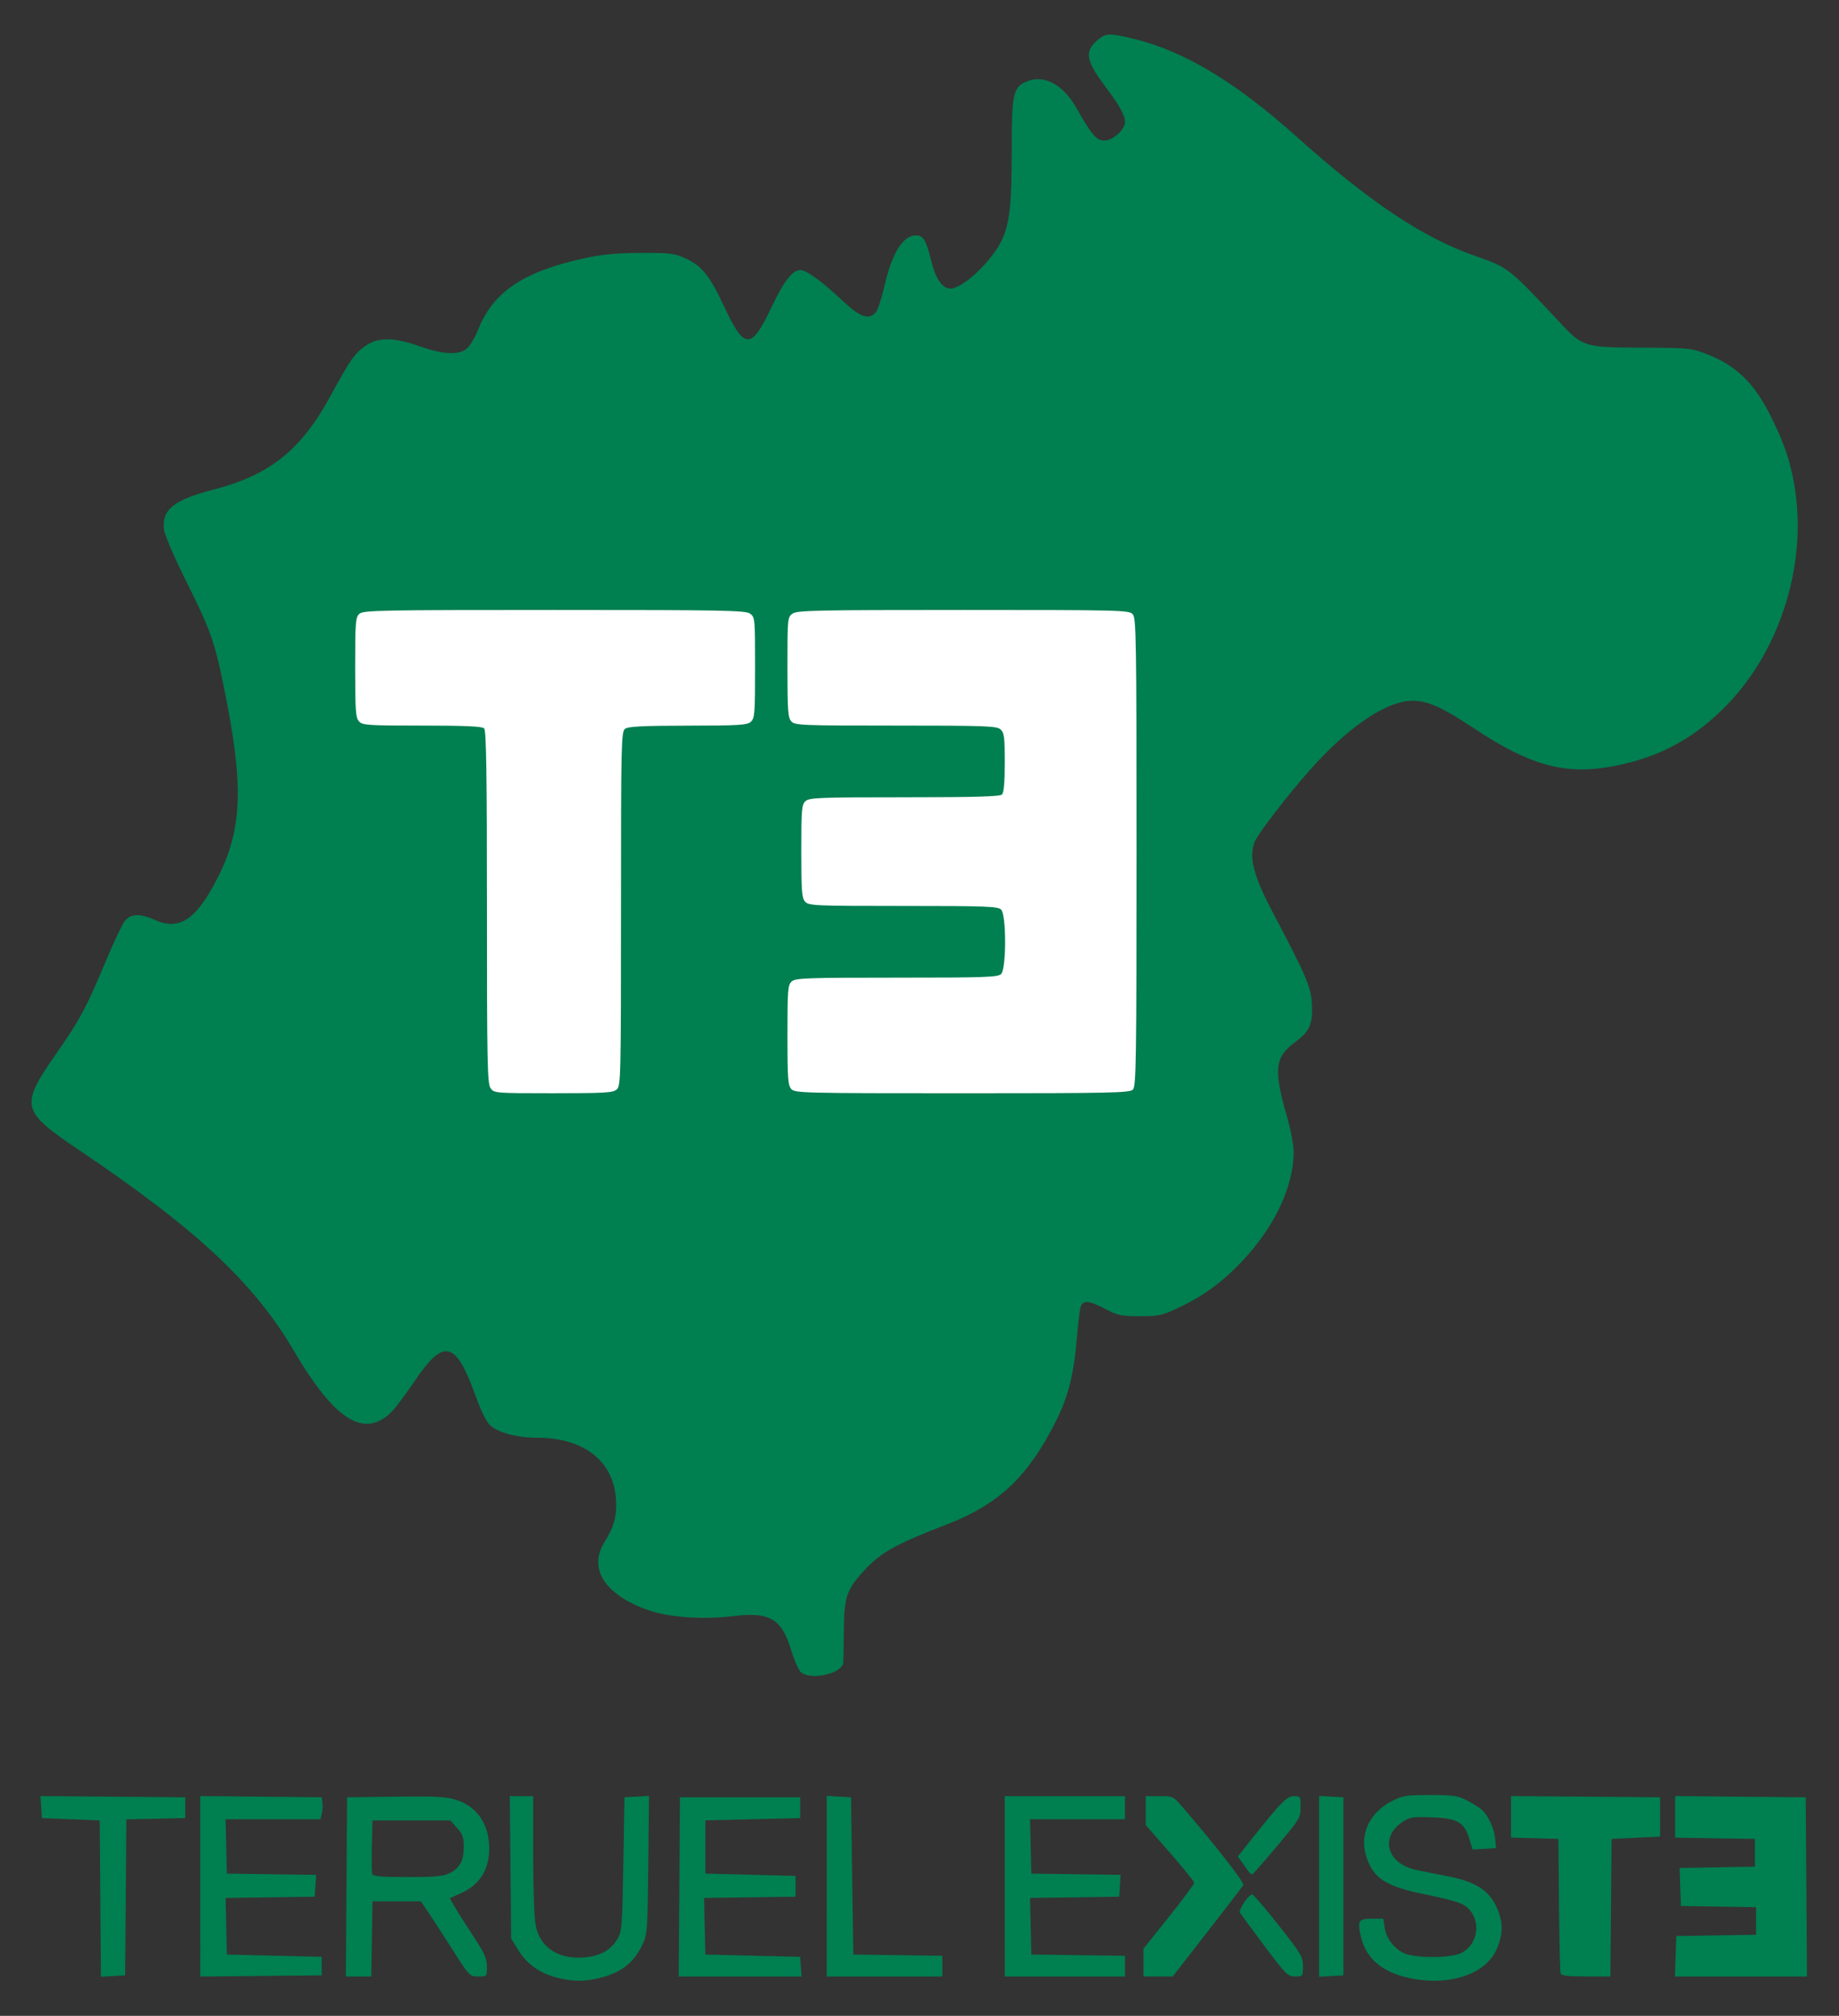
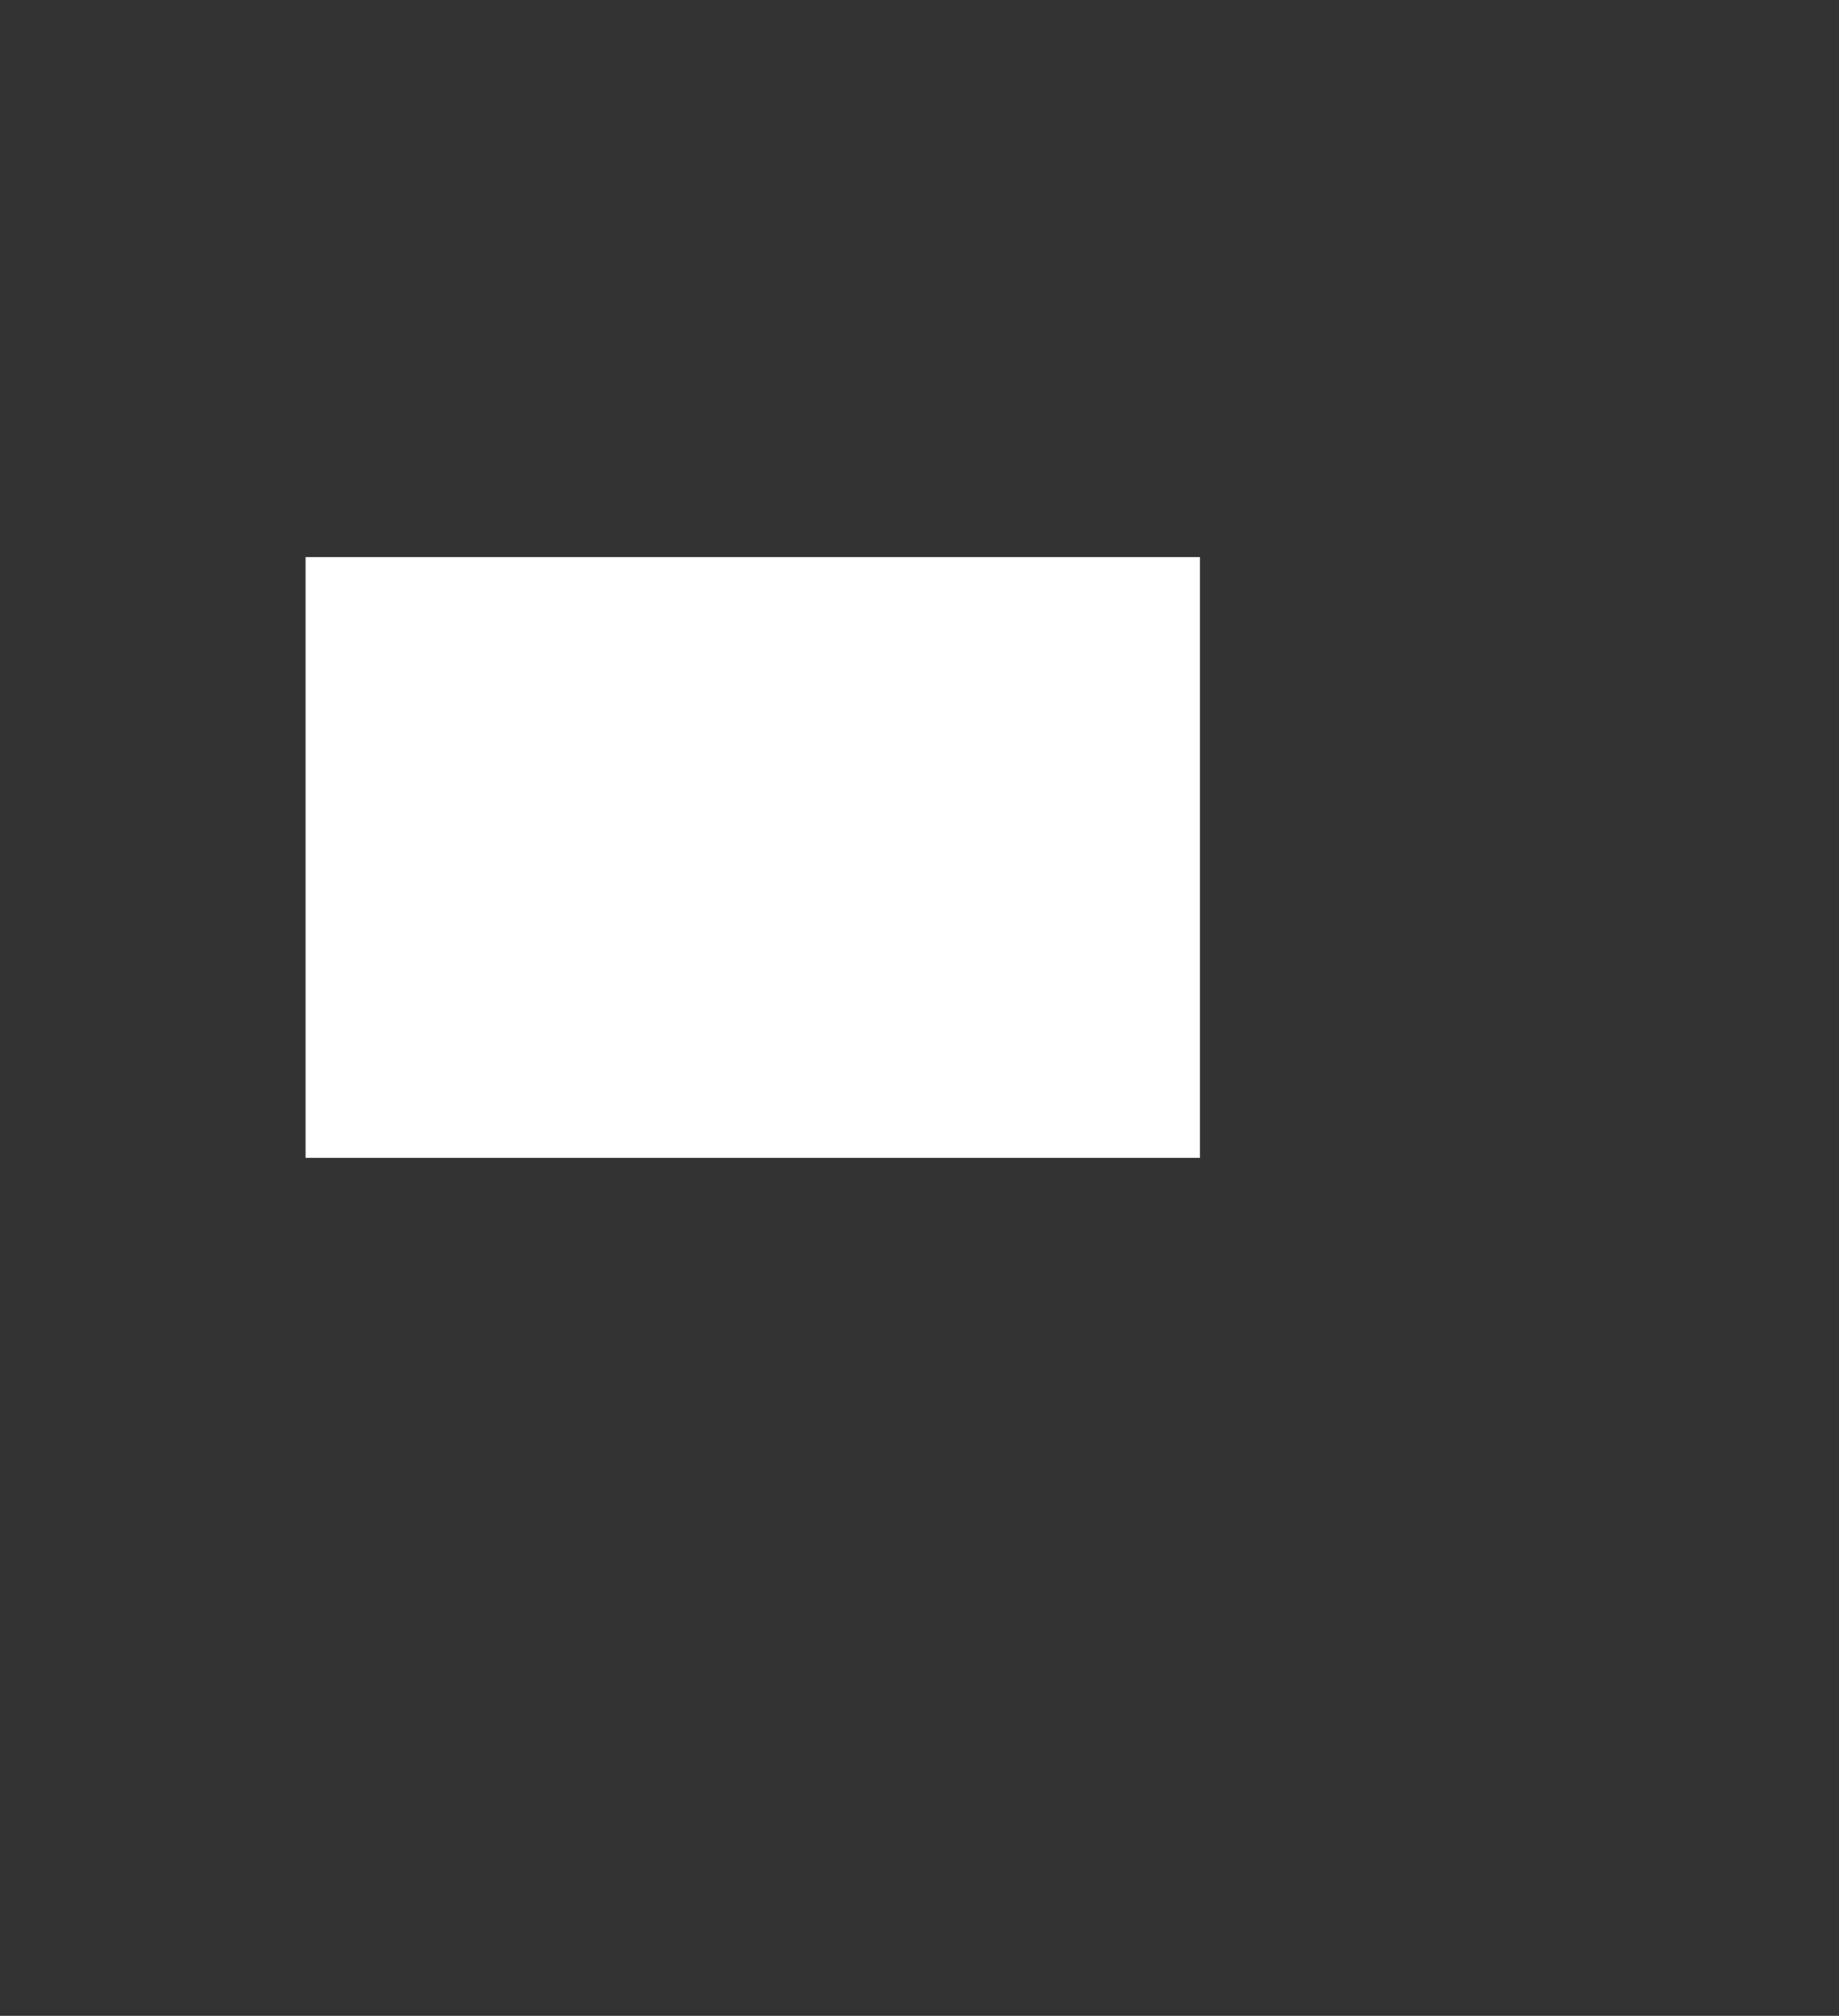
<svg xmlns="http://www.w3.org/2000/svg" width="391.493mm" height="429.05mm" viewBox="0 0 391.493 429.05" version="1.1" id="svg1" xml:space="preserve">
  <rect x="0" y="0" width="391.493" height="429.05" fill="#333333" stroke="none" />
  <defs id="defs1" />
  <g id="layer1" transform="translate(-313.079,31.093)">
    <g id="g1" transform="matrix(1.86,0,0,1.86,247.494,-60.522)">
      <rect style="fill:#ffffff;fill-opacity:1;stroke-width:0.265;stroke-linecap:square;stroke-linejoin:round;paint-order:stroke markers fill" id="rect1" width="102.362" height="68.74" x="70.234" y="79.574" />
-       <path style="fill:#007f51;fill-opacity:1" d="m 98.928,242.098 c -1.925,-0.509 -3.381,-1.557 -4.359,-3.139 l -0.8,-1.293 -0.08,-8.157 -0.08,-8.157 h 1.337 1.337 v 6.734 c 0,4.017 0.121,7.298 0.3,8.131 0.544,2.536 2.695,3.881 5.711,3.572 1.7,-0.174 2.842,-0.82 3.599,-2.034 0.549,-0.882 0.583,-1.295 0.709,-8.599 l 0.132,-7.673 1.404,-0.081 1.404,-0.081 -0.081,7.886 c -0.076,7.386 -0.116,7.961 -0.641,9.076 -0.986,2.097 -2.367,3.209 -4.755,3.831 -1.885,0.491 -3.229,0.486 -5.136,-0.018 z m 97.069,-0.069 c -2.799,-0.731 -4.459,-2.284 -4.995,-4.677 -0.395,-1.761 -0.253,-1.979 1.282,-1.979 h 1.297 l 0.163,1.019 c 0.194,1.214 0.964,2.265 2.111,2.881 1.207,0.648 5.532,0.647 6.719,-0.001 2.189,-1.196 2.203,-4.444 0.025,-5.571 -0.484,-0.251 -2.339,-0.739 -4.121,-1.086 -3.6,-0.7 -5.324,-1.506 -6.172,-2.885 -1.805,-2.936 -0.888,-6.154 2.219,-7.785 1.263,-0.663 1.616,-0.721 4.415,-0.721 2.684,-4.7e-4 3.183,0.073 4.233,0.623 0.655,0.343 1.412,0.818 1.682,1.056 0.736,0.648 1.431,2.163 1.534,3.348 l 0.092,1.053 -1.339,0.078 -1.339,0.078 -0.381,-1.248 c -0.577,-1.892 -1.35,-2.329 -4.302,-2.435 -2.197,-0.079 -2.517,-0.028 -3.355,0.539 -2.591,1.753 -1.768,4.734 1.506,5.458 0.7,0.155 2.284,0.474 3.521,0.709 3.16,0.601 4.701,1.506 5.622,3.303 0.924,1.801 0.949,3.352 0.083,5.211 -1.364,2.929 -5.891,4.236 -10.501,3.033 z m -149.254,-8.957 -0.07,-8.943 -3.307,-0.132 -3.307,-0.132 -0.081,-1.261 -0.081,-1.261 8.283,0.07 8.283,0.07 v 1.191 1.191 l -3.37,0.074 -3.37,0.074 -0.07,8.922 -0.07,8.922 -1.386,0.08 -1.386,0.08 z m 11.44,-1.403 V 221.342 l 6.945,0.07 6.945,0.07 0.088,0.622 c 0.048,0.342 0.016,0.908 -0.071,1.257 l -0.159,0.635 H 66.503 61.076 l 0.075,3.109 0.075,3.109 5.107,0.072 5.107,0.072 -0.08,1.251 -0.08,1.251 -5.101,0.072 -5.101,0.072 0.074,3.235 0.074,3.235 5.424,0.132 5.424,0.132 v 1.058 1.058 l -6.945,0.07 -6.945,0.07 z m 16.732,0.066 0.069,-10.253 5.551,-0.072 c 4.581,-0.059 5.795,0.005 6.948,0.368 2.373,0.747 3.768,2.799 3.772,5.551 0.003,2.384 -1.065,4.129 -3.094,5.059 l -1.424,0.652 0.648,1.105 c 0.356,0.608 1.313,2.115 2.126,3.349 1.209,1.836 1.479,2.449 1.48,3.369 0.001,1.124 7.43e-4,1.124 -0.993,1.124 -0.983,0 -1.018,-0.036 -3.056,-3.241 -1.134,-1.783 -2.389,-3.717 -2.788,-4.299 l -0.727,-1.058 h -2.765 -2.765 l -0.073,4.299 -0.073,4.299 h -1.452 -1.452 z m 11.84,-1.588 c 1.142,-0.573 1.582,-1.416 1.587,-3.038 0.003,-1.013 -0.144,-1.418 -0.768,-2.117 l -0.772,-0.864 H 82.348 77.894 l -0.076,2.893 c -0.042,1.591 -0.016,3.05 0.058,3.241 0.102,0.266 1.057,0.348 4.044,0.347 3.195,-3.4e-4 4.08,-0.085 4.833,-0.463 z m 26.26,1.588 0.069,-10.253 h 6.879 6.879 v 1.191 1.191 l -5.424,0.132 -5.424,0.132 v 3.043 3.043 l 5.159,0.132 5.159,0.132 v 1.191 1.191 l -5.234,0.072 -5.234,0.072 0.074,3.236 0.074,3.236 5.424,0.132 5.424,0.132 0.081,1.124 0.081,1.124 h -7.03 -7.03 z m 16.87,-0.08 v -10.333 l 1.389,0.08 1.389,0.08 0.132,8.996 0.132,8.996 5.093,0.072 5.093,0.072 v 1.185 1.185 h -6.615 -6.615 z m 20.373,0.014 v -10.319 h 6.879 6.879 v 1.323 1.323 h -5.432 -5.432 l 0.075,3.109 0.074,3.109 5.107,0.072 5.107,0.072 -0.08,1.251 -0.08,1.251 -5.101,0.072 -5.101,0.072 0.074,3.235 0.074,3.235 5.358,0.072 5.358,0.072 v 1.185 1.185 h -6.879 -6.879 z m 15.875,8.732 v -1.587 l 2.905,-3.639 c 1.598,-2.001 2.905,-3.758 2.905,-3.903 1.2e-4,-0.146 -1.248,-1.692 -2.773,-3.437 l -2.773,-3.173 v -1.656 -1.656 h 1.572 c 1.57,0 1.574,0.002 2.759,1.389 4.051,4.741 6.996,8.534 6.834,8.799 -0.102,0.167 -1.961,2.586 -4.132,5.376 l -3.948,5.073 h -1.675 -1.675 z m 13.842,-1.919 c -1.445,-1.928 -2.705,-3.637 -2.802,-3.797 -0.191,-0.318 0.997,-2.09 1.402,-2.09 0.138,0 1.502,1.589 3.032,3.53 2.577,3.271 2.781,3.616 2.781,4.696 0,1.148 -0.014,1.166 -0.894,1.166 -0.838,0 -1.057,-0.218 -3.52,-3.506 z m 6.266,-6.813 v -10.346 l 1.389,0.08 1.389,0.08 v 10.186 10.186 l -1.389,0.08 -1.389,0.08 z m 27.642,9.988 c -0.068,-0.182 -0.153,-3.724 -0.19,-7.871 l -0.067,-7.541 -2.712,-0.075 -2.712,-0.075 v -2.376 -2.376 l 8.533,0.07 8.533,0.07 v 2.249 2.249 l -2.778,0.132 -2.778,0.132 -0.07,7.871 -0.07,7.871 h -2.782 c -1.984,0 -2.818,-0.095 -2.906,-0.331 z m 13.16,-1.984 0.076,-2.315 4.564,-0.072 4.564,-0.072 v -1.575 -1.575 l -4.299,-0.073 -4.299,-0.073 -0.077,-2.176 -0.077,-2.176 4.31,-0.073 4.31,-0.073 v -1.587 -1.587 l -4.564,-0.072 -4.564,-0.072 v -2.379 -2.379 l 7.474,0.07 7.474,0.07 0.069,10.253 0.069,10.253 h -7.554 -7.554 z m -48.873,-9.686 c -0.145,-0.198 -0.482,-0.669 -0.748,-1.046 l -0.485,-0.686 1.535,-1.931 c 3.445,-4.334 4.073,-4.974 4.885,-4.974 0.74,0 0.767,0.046 0.765,1.257 -0.002,1.205 -0.112,1.388 -2.669,4.432 -1.467,1.746 -2.746,3.205 -2.843,3.242 -0.097,0.037 -0.295,-0.096 -0.44,-0.294 z m -51.282,-22.858 c -0.255,-0.255 -0.758,-1.424 -1.116,-2.598 -1.074,-3.517 -2.466,-4.298 -6.722,-3.77 -3.305,0.41 -7.228,0.129 -9.569,-0.685 -4.993,-1.736 -6.941,-4.762 -5.026,-7.807 1.085,-1.725 1.427,-3.008 1.306,-4.904 -0.277,-4.351 -3.697,-7.025 -8.984,-7.025 -2.286,0 -4.421,-0.553 -5.394,-1.398 -0.438,-0.38 -1.043,-1.602 -1.722,-3.478 -2.253,-6.224 -3.6,-6.54 -6.933,-1.626 -0.98,1.445 -2.111,2.973 -2.514,3.397 -3.15,3.315 -6.574,1.242 -11.326,-6.855 -4.547,-7.747 -11.111,-13.88 -24.543,-22.932 -6.732,-4.537 -6.847,-5.033 -2.576,-11.162 2.594,-3.722 3.375,-5.175 5.461,-10.154 0.937,-2.238 1.948,-4.41 2.246,-4.829 0.663,-0.931 1.757,-1.006 3.453,-0.237 2.849,1.293 4.753,0.043 7.205,-4.732 2.907,-5.66 3.064,-10.644 0.698,-22.145 -1.033,-5.02 -1.495,-6.305 -4.275,-11.879 -1.307,-2.619 -2.441,-5.249 -2.52,-5.844 -0.308,-2.295 1.081,-3.436 5.602,-4.604 6.515,-1.683 10.07,-4.525 13.466,-10.763 2.242,-4.117 2.687,-4.762 3.909,-5.646 1.481,-1.073 3.234,-1.072 6.305,0.002 2.653,0.928 4.403,1.02 5.341,0.282 0.358,-0.281 0.939,-1.241 1.292,-2.132 1.734,-4.376 5.18,-6.704 12.176,-8.225 2.087,-0.454 3.651,-0.603 6.458,-0.616 3.347,-0.016 3.838,0.042 5.095,0.607 1.863,0.837 2.799,1.979 4.351,5.306 2.453,5.257 3.166,5.28 5.591,0.178 1.353,-2.847 2.355,-4.131 3.222,-4.131 0.723,0 2.455,1.261 4.963,3.612 1.918,1.798 2.899,2.121 3.693,1.216 0.223,-0.255 0.657,-1.564 0.962,-2.91 0.875,-3.85 2.133,-5.888 3.635,-5.888 0.828,0 1.146,0.521 1.72,2.82 0.546,2.184 1.282,3.265 2.223,3.265 1.476,0 4.933,-3.322 5.972,-5.738 0.823,-1.914 1.039,-3.973 1.039,-9.929 0,-6.632 0.159,-7.377 1.707,-8.024 1.987,-0.83 4.176,0.333 5.702,3.031 1.735,3.068 2.301,3.728 3.197,3.728 0.963,0 2.359,-1.248 2.359,-2.109 0,-0.783 -0.632,-1.925 -2.266,-4.098 -2.217,-2.947 -2.39,-4.015 -0.86,-5.303 0.944,-0.794 1.311,-0.807 4.088,-0.141 5.782,1.386 11.702,4.943 18.75,11.265 8.239,7.391 14.41,11.51 20.33,13.572 3.855,1.342 3.877,1.359 9.766,7.664 2.57,2.752 2.818,2.827 9.327,2.846 5.311,0.015 5.636,0.046 7.352,0.698 3.451,1.311 5.538,3.33 7.466,7.223 1.496,3.02 2.167,4.985 2.654,7.774 1.536,8.789 -1.502,18.763 -7.653,25.13 -3.753,3.884 -7.755,6.055 -13.02,7.062 -5.506,1.054 -9.526,-0.033 -15.98,-4.319 -4.003,-2.658 -5.704,-3.353 -7.654,-3.123 -2.861,0.336 -6.982,3.231 -10.979,7.712 -2.663,2.985 -6.147,7.509 -6.502,8.443 -0.645,1.696 -0.098,3.843 1.991,7.811 3.961,7.525 4.471,8.707 4.579,10.627 0.133,2.356 -0.234,3.192 -1.96,4.467 -2.281,1.685 -2.432,3.115 -0.892,8.467 0.428,1.486 0.776,3.311 0.773,4.056 -0.011,3.928 -2.156,8.511 -5.811,12.419 -2.203,2.355 -4.42,4 -7.15,5.306 -2.115,1.011 -2.391,1.075 -4.63,1.075 -2.174,-6e-5 -2.527,-0.075 -4.052,-0.867 -1.742,-0.904 -2.367,-0.974 -2.707,-0.306 -0.111,0.218 -0.329,1.945 -0.484,3.836 -0.329,4.01 -0.993,6.607 -2.402,9.402 -3.184,6.316 -6.518,9.463 -12.447,11.754 -5.892,2.277 -7.57,3.212 -9.48,5.285 -1.996,2.165 -2.29,3.021 -2.322,6.765 -0.016,1.819 -0.045,3.517 -0.066,3.774 -0.103,1.28 -3.849,2.089 -4.886,1.054 z M 105.853,140.48 c 0.461,-0.417 0.484,-1.406 0.484,-20.674 0,-18.963 0.029,-20.259 0.463,-20.588 0.356,-0.27 2.016,-0.353 7.189,-0.36 5.88,-0.007 6.787,-0.064 7.21,-0.446 0.441,-0.399 0.484,-0.954 0.484,-6.203 0,-5.657 -0.011,-5.773 -0.588,-6.177 -0.521,-0.365 -3.087,-0.412 -22.403,-0.412 -19.927,0 -21.856,0.038 -22.298,0.438 -0.44,0.398 -0.484,0.952 -0.484,6.131 0,4.926 0.059,5.758 0.438,6.177 0.403,0.445 0.986,0.484 7.223,0.484 4.925,0 6.872,0.087 7.103,0.318 0.241,0.241 0.318,5.143 0.318,20.446 0,17.79 0.048,20.197 0.412,20.717 0.407,0.582 0.486,0.588 7.189,0.588 5.935,0 6.837,-0.054 7.261,-0.438 z m 59.07,0.022 c 0.372,-0.372 0.416,-3.2 0.416,-27.165 0,-24.519 -0.036,-26.79 -0.438,-27.233 -0.416,-0.46 -1.365,-0.484 -19.388,-0.484 -16.723,0 -19.019,0.048 -19.538,0.412 -0.577,0.404 -0.588,0.521 -0.588,6.131 0,4.95 0.059,5.784 0.438,6.203 0.411,0.455 1.133,0.484 11.952,0.484 10.342,0 11.563,0.045 11.998,0.438 0.42,0.38 0.484,0.878 0.484,3.784 0,2.249 -0.104,3.45 -0.318,3.663 -0.237,0.237 -3.079,0.318 -11.158,0.318 -9.716,0 -10.891,0.045 -11.324,0.438 -0.438,0.396 -0.484,0.939 -0.484,5.734 0,4.557 0.061,5.364 0.438,5.78 0.411,0.454 1.111,0.484 11.226,0.484 9.455,0 10.839,0.051 11.204,0.416 0.608,0.608 0.608,6.763 0,7.371 -0.365,0.365 -1.817,0.416 -11.952,0.416 -10.363,0 -11.585,0.044 -12.02,0.438 -0.44,0.398 -0.484,0.952 -0.484,6.131 0,4.926 0.059,5.758 0.438,6.177 0.417,0.46 1.371,0.484 19.56,0.484 17.031,0 19.168,-0.045 19.538,-0.416 z" id="path1" />
    </g>
  </g>
</svg>